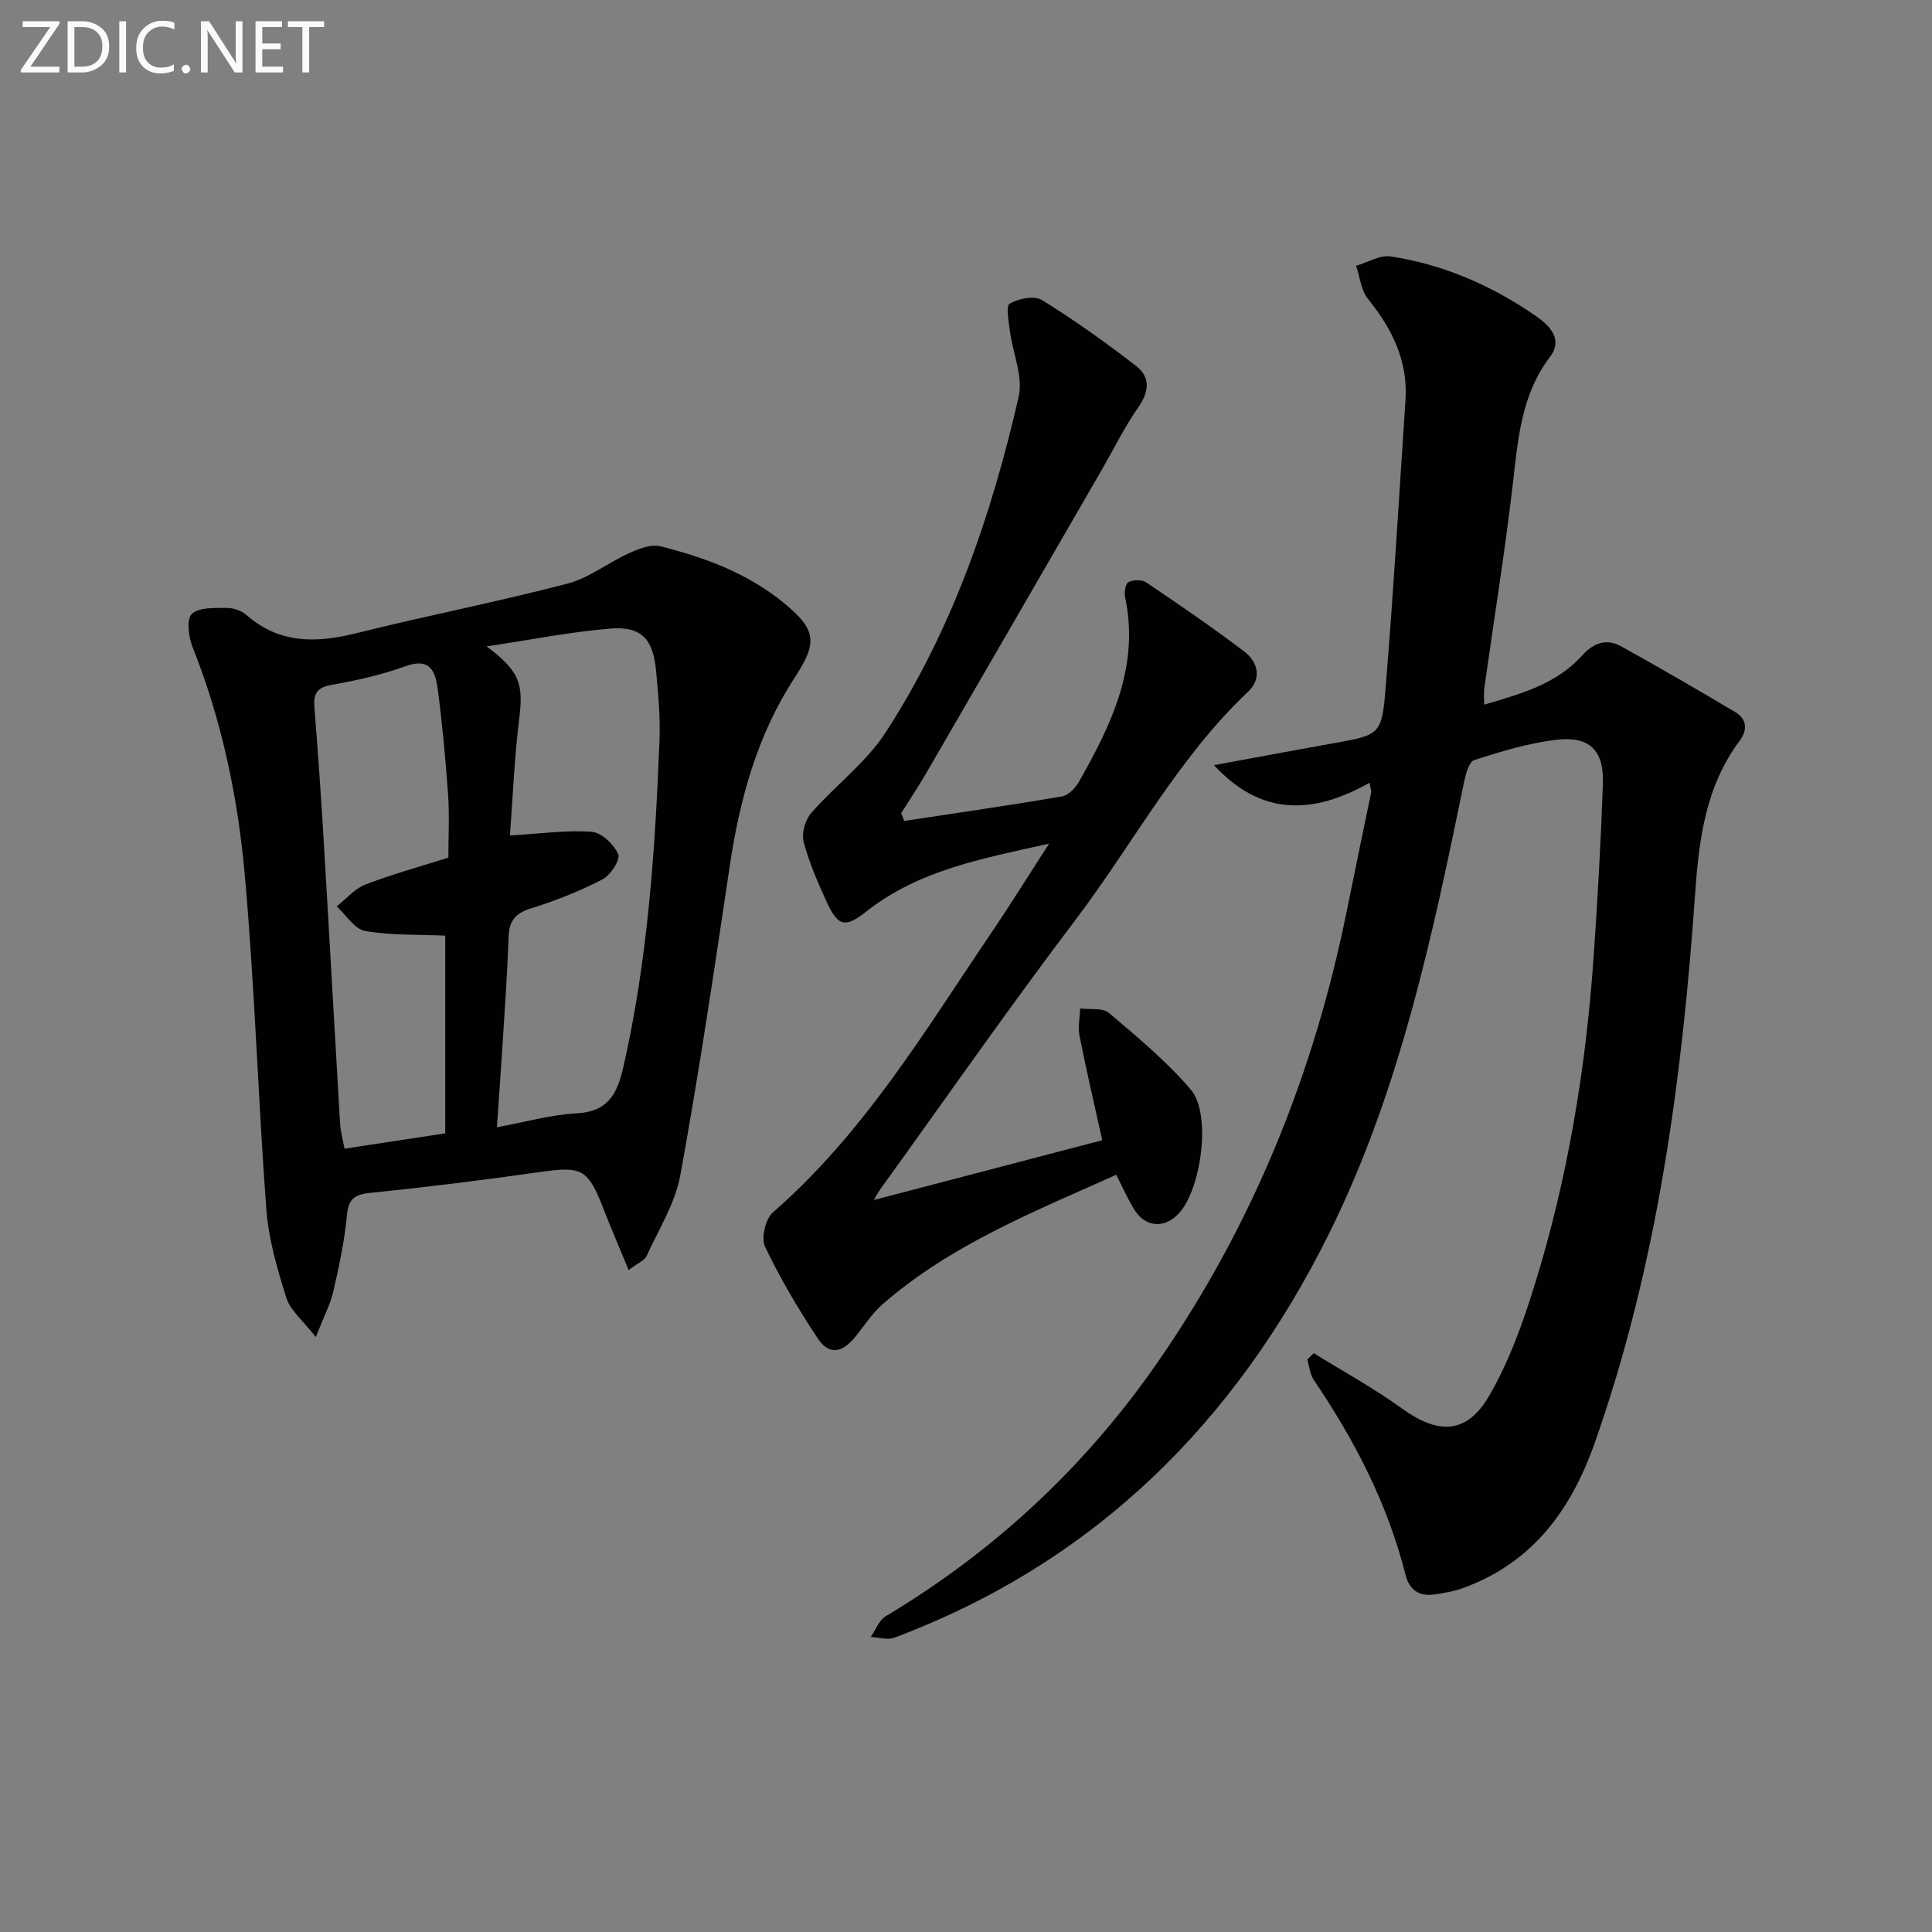
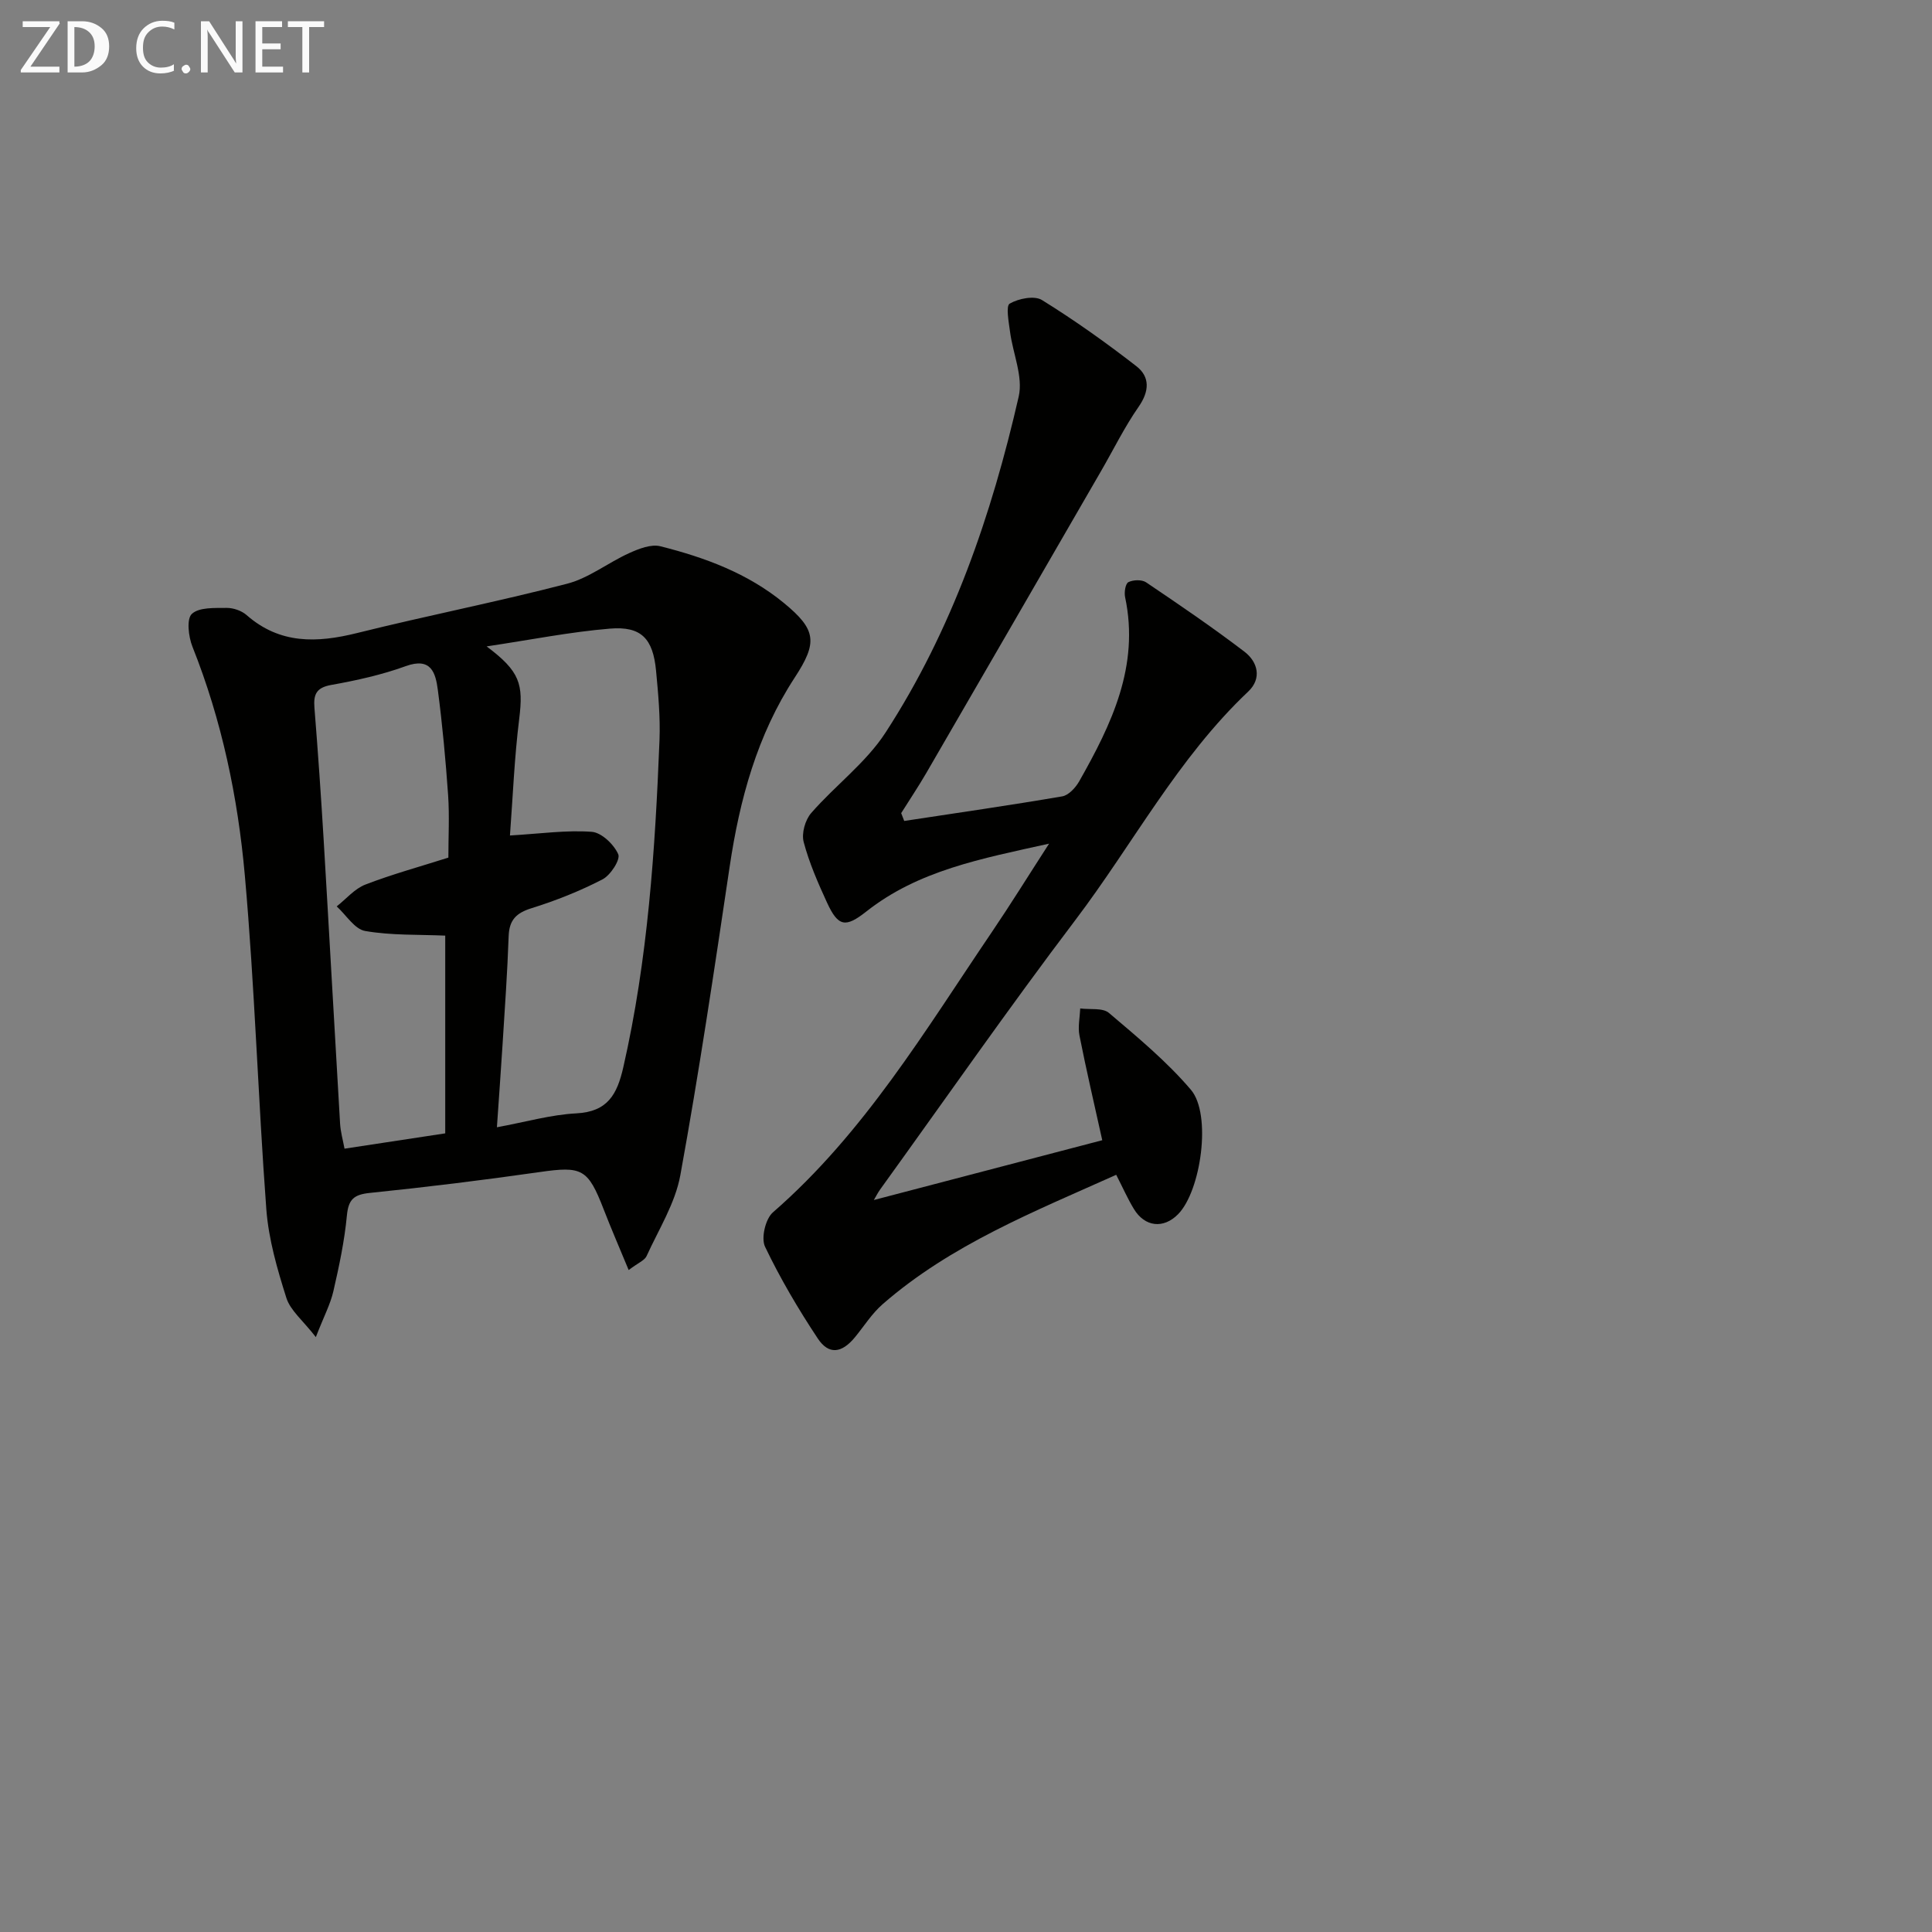
<svg xmlns="http://www.w3.org/2000/svg" enable-background="new 0 0 400 400" viewBox="0 0 400 400">
  <rect x="0" y="0" width="400" height="400" fill="#808080" stroke="none" />
-   <path d="m283.55 162.06c-11.62 6.54-22.33 7.05-32.21-3.64 8.61-1.58 16.5-3.07 24.4-4.48 9.93-1.77 10.34-1.72 11.13-11.44 1.63-19.87 2.79-39.77 4.12-59.66.54-8.14-2.78-14.78-7.77-20.96-1.44-1.78-1.67-4.54-2.45-6.85 2.4-.7 4.93-2.28 7.17-1.94 11 1.68 21.04 6.08 30.16 12.42 2.77 1.92 5.55 4.75 2.83 8.34-5.98 7.86-6.63 17.03-7.71 26.31-1.65 14.17-3.94 28.26-5.92 42.39-.13.96-.02 1.95-.02 3.34 7.61-2.24 14.96-4.23 20.33-10.23 2.27-2.53 4.99-3.54 8.01-1.86 7.95 4.42 15.83 8.97 23.64 13.63 2.44 1.45 2.59 3.69.88 5.99-6.97 9.36-8.38 20.19-9.17 31.48-2.71 38.67-7.8 76.95-20.78 113.79-4.88 13.85-12.8 24.75-27.04 30.01-2 .74-4.16 1.15-6.28 1.43-3.08.41-5.09-.98-5.87-4.07-3.7-14.7-10.55-27.9-19.01-40.38-.79-1.17-.91-2.81-1.34-4.22.45-.43.91-.86 1.36-1.29 6.12 3.8 12.49 7.26 18.31 11.48 7.42 5.36 13.34 5.34 17.98-2.64 4.19-7.2 7.07-15.31 9.54-23.33 6.79-21.98 10.5-44.59 12.1-67.52.83-11.94 1.5-23.89 1.92-35.85.25-7.02-2.77-9.99-9.78-9.13-5.71.7-11.34 2.42-16.85 4.18-1.09.35-1.77 2.9-2.11 4.55-6.55 31.91-13.29 63.83-27.84 93.26-19.39 39.21-48.59 68.31-90.13 83.9-1.41.53-3.24-.07-4.87-.15 1.01-1.45 1.69-3.45 3.07-4.28 22.64-13.54 41.46-31.1 56.46-52.79 19.66-28.42 32.3-59.78 39.09-93.57 1.63-8.12 3.34-16.23 5.01-24.35-.11-.63-.24-1.25-.36-1.87z" fill="#010100" />
  <path d="m130.16 262.95c-1.93-4.67-3.63-8.57-5.16-12.53-3.28-8.48-4.49-9.02-13.32-7.75-11.67 1.67-23.38 3.11-35.1 4.31-3.31.34-4.44 1.32-4.76 4.69-.5 5.27-1.61 10.5-2.8 15.67-.61 2.67-1.95 5.17-3.63 9.49-2.67-3.44-5.27-5.5-6.1-8.11-1.89-5.97-3.68-12.15-4.15-18.35-1.72-23.03-2.4-46.14-4.45-69.13-1.44-16.17-4.77-32.12-10.85-47.36-.82-2.07-1.25-5.73-.12-6.78 1.51-1.4 4.72-1.21 7.2-1.24 1.39-.01 3.1.57 4.14 1.49 6.89 6.04 14.55 5.78 22.84 3.72 14.46-3.6 29.11-6.47 43.53-10.22 4.52-1.18 8.49-4.37 12.85-6.34 1.99-.9 4.53-1.9 6.45-1.41 9.22 2.32 18.09 5.59 25.59 11.76 6.75 5.55 6.96 8.17 2.21 15.44-7.78 11.9-11.4 25.25-13.47 39.18-3.17 21.31-6.34 42.63-10.2 63.81-1.06 5.84-4.49 11.26-7.01 16.8-.42.88-1.74 1.37-3.69 2.86zm-24.58-89.97c6.4-.38 11.71-1.15 16.94-.76 2.02.15 4.59 2.61 5.48 4.64.49 1.11-1.59 4.34-3.25 5.2-4.68 2.42-9.65 4.4-14.69 5.97-3.2.99-4.63 2.45-4.75 5.81-.26 7.47-.79 14.93-1.26 22.4-.35 5.56-.76 11.11-1.17 17.15 6.02-1.11 11.2-2.61 16.44-2.88 6.49-.34 8.44-3.91 9.73-9.55 5.08-22.29 6.59-44.95 7.49-67.67.19-4.79-.26-9.63-.71-14.42-.63-6.66-3.06-9.26-9.55-8.72-8.22.68-16.36 2.31-25.53 3.68 6.93 5.19 7.63 7.78 6.75 14.98-1 8.01-1.32 16.13-1.92 24.17zm-13.4 61.67c0-14.22 0-28.06 0-40.94-5.56-.24-11.17-.02-16.58-.96-2.19-.38-3.94-3.32-5.89-5.09 1.97-1.55 3.71-3.66 5.94-4.52 5.54-2.14 11.3-3.71 17.18-5.58 0-4.27.24-8.61-.05-12.9-.51-7.29-1.18-14.57-2.13-21.81-.46-3.5-1.36-6.85-6.65-4.93-4.96 1.8-10.21 2.96-15.42 3.89-3.08.55-3.7 1.94-3.48 4.71.73 9.11 1.36 18.23 1.91 27.36 1.17 19.58 2.24 39.17 3.4 58.75.1 1.72.59 3.41.92 5.19 7.03-1.07 13.42-2.04 20.85-3.17z" fill="#010100" />
  <path d="m187.21 169.97c10.91-1.66 21.83-3.23 32.71-5.09 1.33-.23 2.77-1.8 3.52-3.12 6.69-11.81 12.53-23.86 9.5-38.13-.21-.99.06-2.79.68-3.1.99-.5 2.77-.56 3.66.03 6.88 4.64 13.75 9.32 20.35 14.35 2.8 2.13 3.66 5.57.8 8.27-14.57 13.77-23.84 31.53-35.77 47.28-13.87 18.31-26.99 37.17-40.43 55.8-.47.66-.84 1.39-1.31 2.19 15.85-4.15 31.49-8.25 47.29-12.38-1.61-7.27-3.29-14.45-4.72-21.68-.35-1.79.08-3.73.16-5.6 2.02.27 4.65-.18 5.95.93 5.91 5.02 11.96 10.03 16.96 15.9 4.35 5.1 2.09 20.95-2.65 25.77-3.02 3.07-6.89 2.66-9.16-1.1-1.28-2.11-2.28-4.39-3.65-7.06-17.02 7.64-34.19 14.45-48.34 26.77-2.22 1.93-3.85 4.54-5.74 6.85-2.73 3.32-5.43 3.72-7.72.25-4.03-6.08-7.77-12.42-10.91-18.99-.85-1.78.09-5.77 1.64-7.11 18.89-16.43 31.53-37.68 45.33-58.04 3.81-5.62 7.39-11.4 11.84-18.29-14.14 3.13-27.08 5.56-37.84 14.05-4.29 3.38-5.82 3.19-8.14-1.86-1.87-4.07-3.69-8.23-4.83-12.54-.47-1.78.31-4.56 1.56-5.99 4.97-5.71 11.35-10.42 15.4-16.67 13.8-21.26 21.94-45 27.56-69.55.95-4.13-1.22-8.95-1.8-13.47-.26-1.99-.89-5.3-.06-5.78 1.83-1.06 5.11-1.71 6.68-.74 6.76 4.19 13.28 8.83 19.56 13.71 2.82 2.2 2.69 5.17.45 8.39-2.92 4.19-5.19 8.84-7.76 13.28-12.06 20.86-24.12 41.72-36.21 62.56-1.64 2.82-3.46 5.53-5.19 8.29.2.54.42 1.08.63 1.62z" fill="#010100" />
  <g fill="#fafafa">
    <path d="m12.4 4.8-6.1 9h6v1.2h-8v-.5l6.1-8.9h-5.7v-1.2h7.6v.4z" />
-     <path d="m14 15v-10.6h3c1.6 0 2.9.5 4 1.4s1.6 2.2 1.6 3.8-.5 3-1.6 3.9-2.4 1.5-4 1.5zm1.4-9.4v8.2h1.6c1.3 0 2.4-.4 3.1-1.1s1.1-1.8 1.1-3.1-.4-2.3-1.2-3-1.8-1-3.1-1z" />
-     <path d="m26.1 4.4v10.6h-1.4v-10.6z" />
+     <path d="m14 15v-10.6h3c1.6 0 2.9.5 4 1.4s1.6 2.2 1.6 3.8-.5 3-1.6 3.9-2.4 1.5-4 1.5zm1.4-9.4v8.2c1.3 0 2.4-.4 3.1-1.1s1.1-1.8 1.1-3.1-.4-2.3-1.2-3-1.8-1-3.1-1z" />
    <path d="m36.1 14.6c-.8.4-1.8.6-2.9.6-1.5 0-2.7-.5-3.6-1.4s-1.4-2.2-1.4-3.8c0-1.7.5-3.1 1.5-4.1s2.3-1.6 3.9-1.6c1 0 1.8.1 2.5.4v1.4c-.8-.4-1.6-.6-2.5-.6-1.2 0-2.1.4-2.9 1.2s-1.1 1.8-1.1 3.2c0 1.3.3 2.3 1 3s1.6 1.1 2.7 1.1c1 0 2-.2 2.7-.7v1.3z" />
    <path d="m37.6 14.3c0-.2.1-.5.3-.6s.4-.3.6-.3c.3 0 .5.1.6.3s.3.4.3.6-.1.4-.3.6-.4.3-.6.3c-.3 0-.5-.1-.6-.3s-.3-.4-.3-.6z" />
    <path d="m50.2 15h-1.6l-5.3-8.2c-.2-.2-.3-.5-.4-.7 0 .2.1.7.1 1.5v7.4h-1.4v-10.6h1.7l5.2 8.1c.2.4.4.6.4.7 0-.3-.1-.8-.1-1.5v-7.3h1.4z" />
    <path d="m58.6 15h-5.7v-10.6h5.5v1.2h-4.1v3.4h3.8v1.2h-3.8v3.6h4.3z" />
    <path d="m67.1 5.6h-3.1v9.4h-1.4v-9.4h-3v-1.2h7.5z" />
  </g>
</svg>